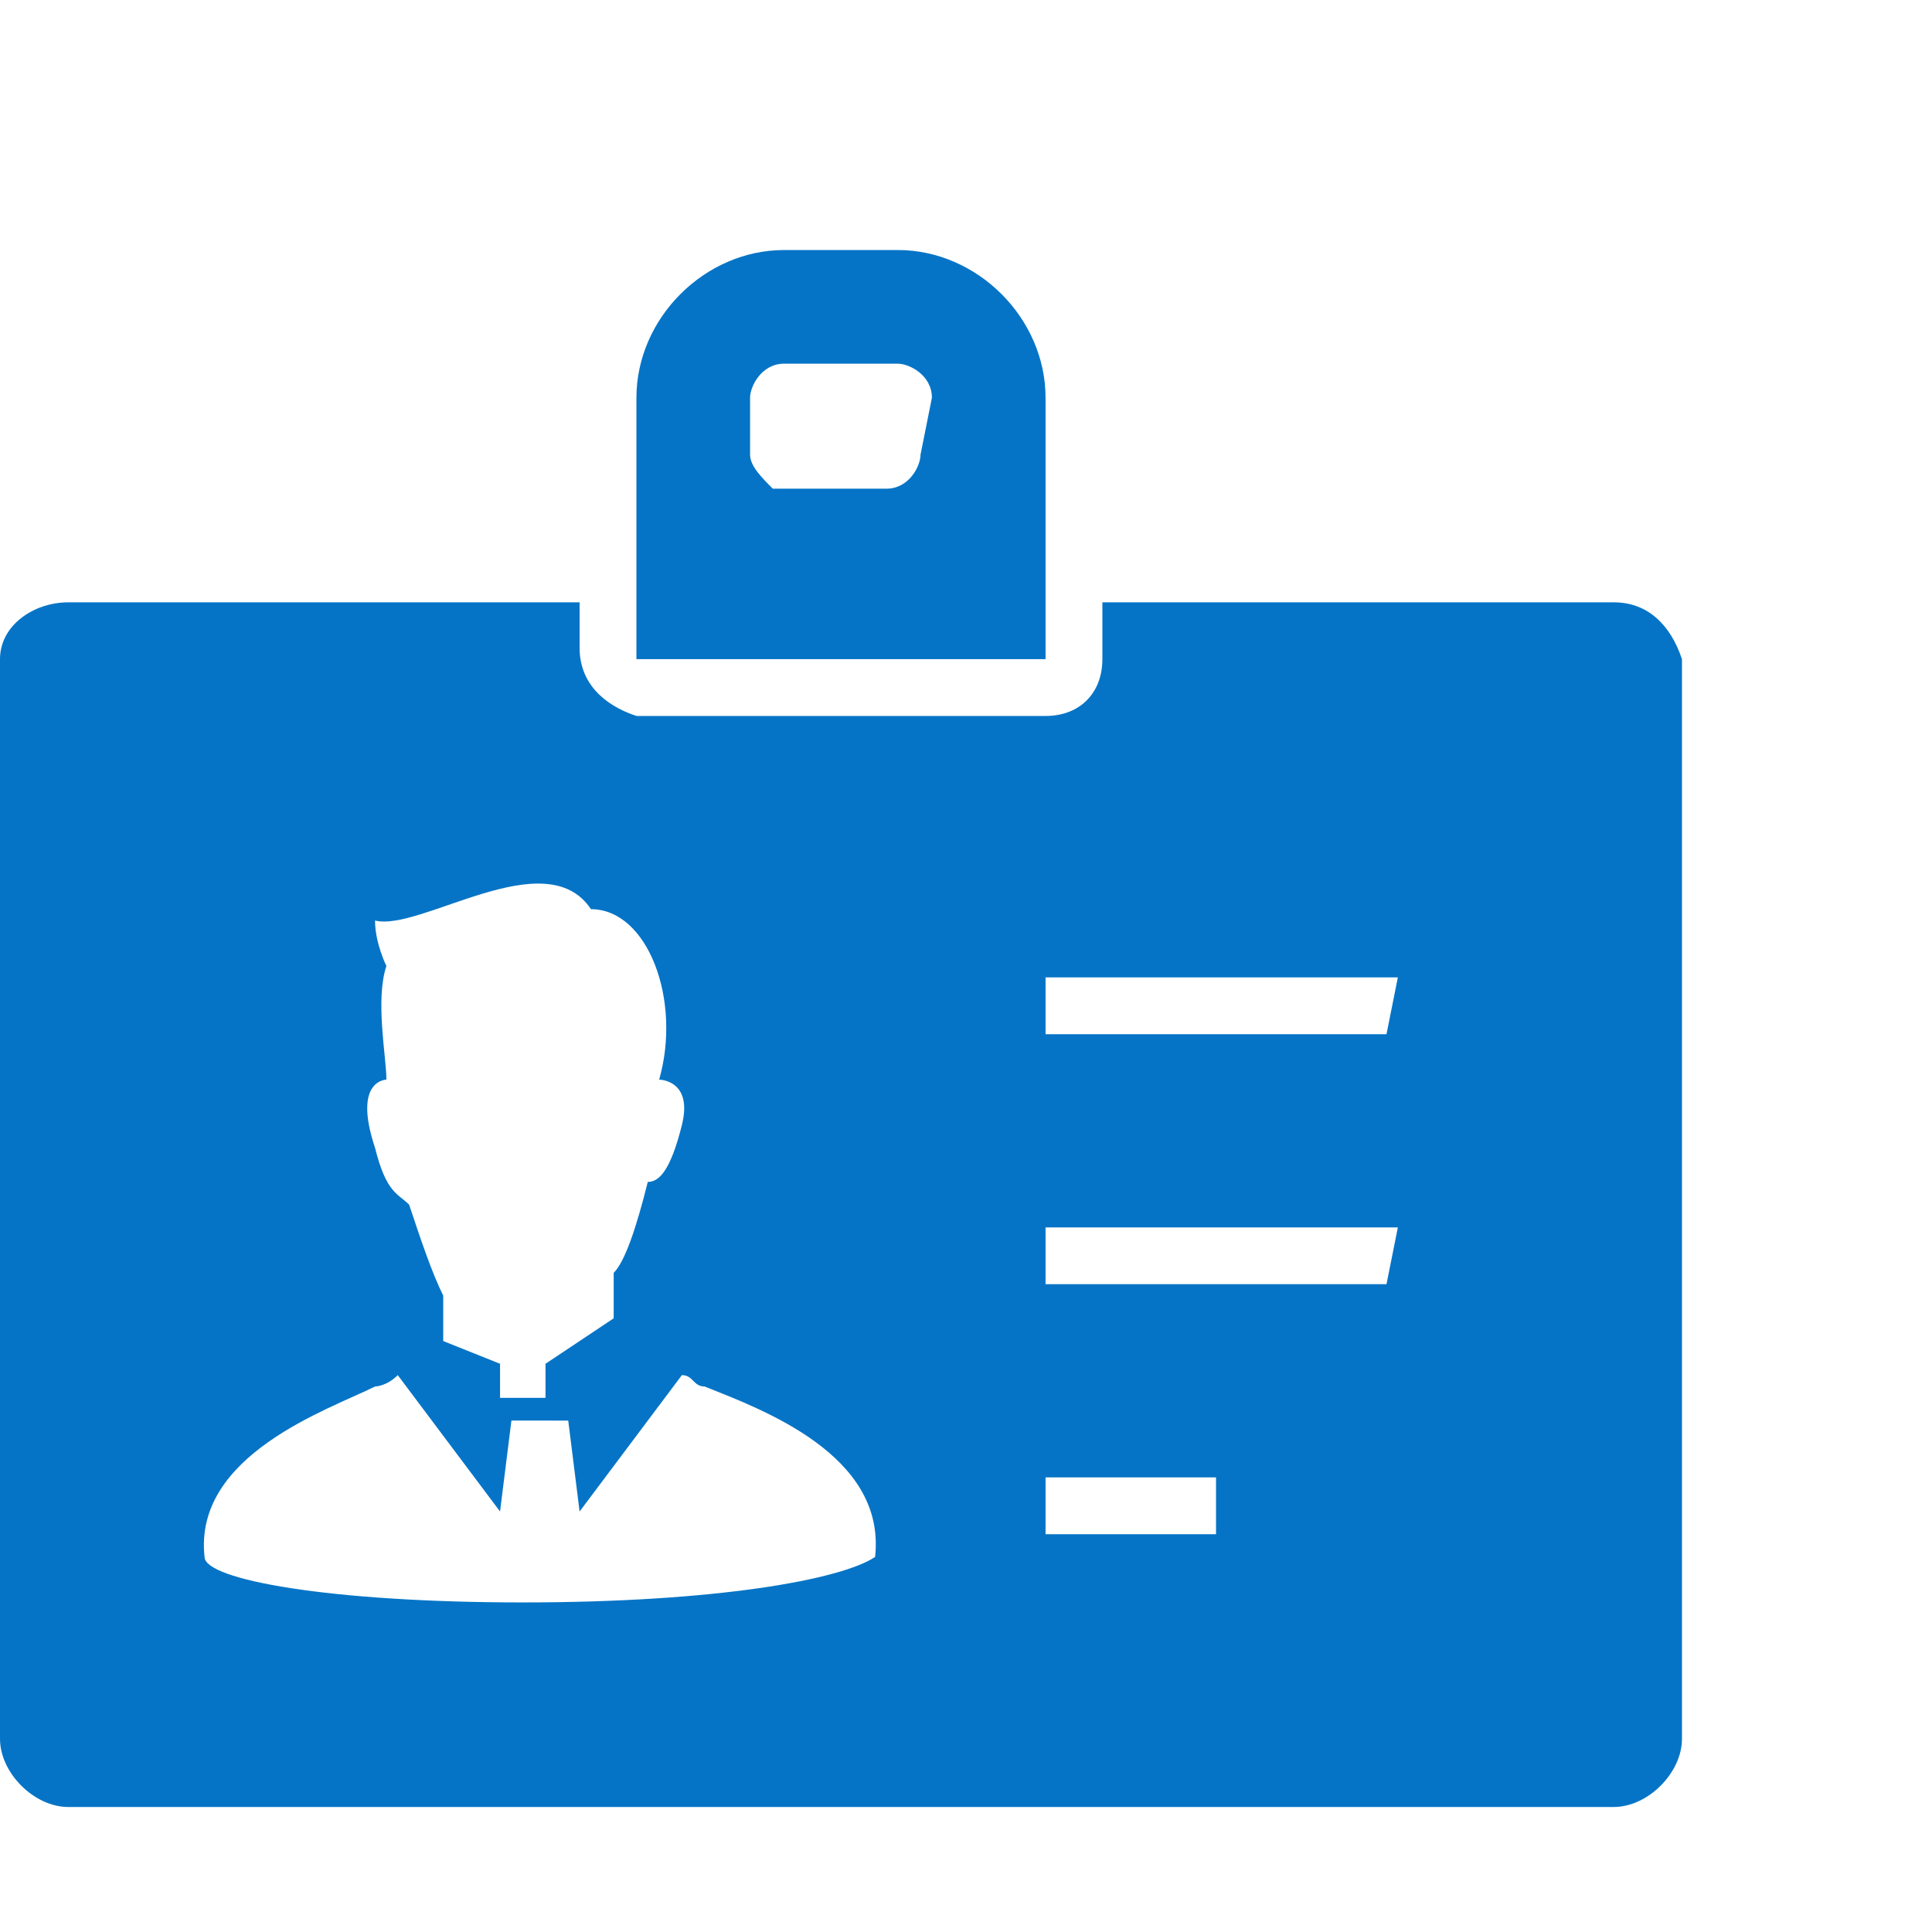
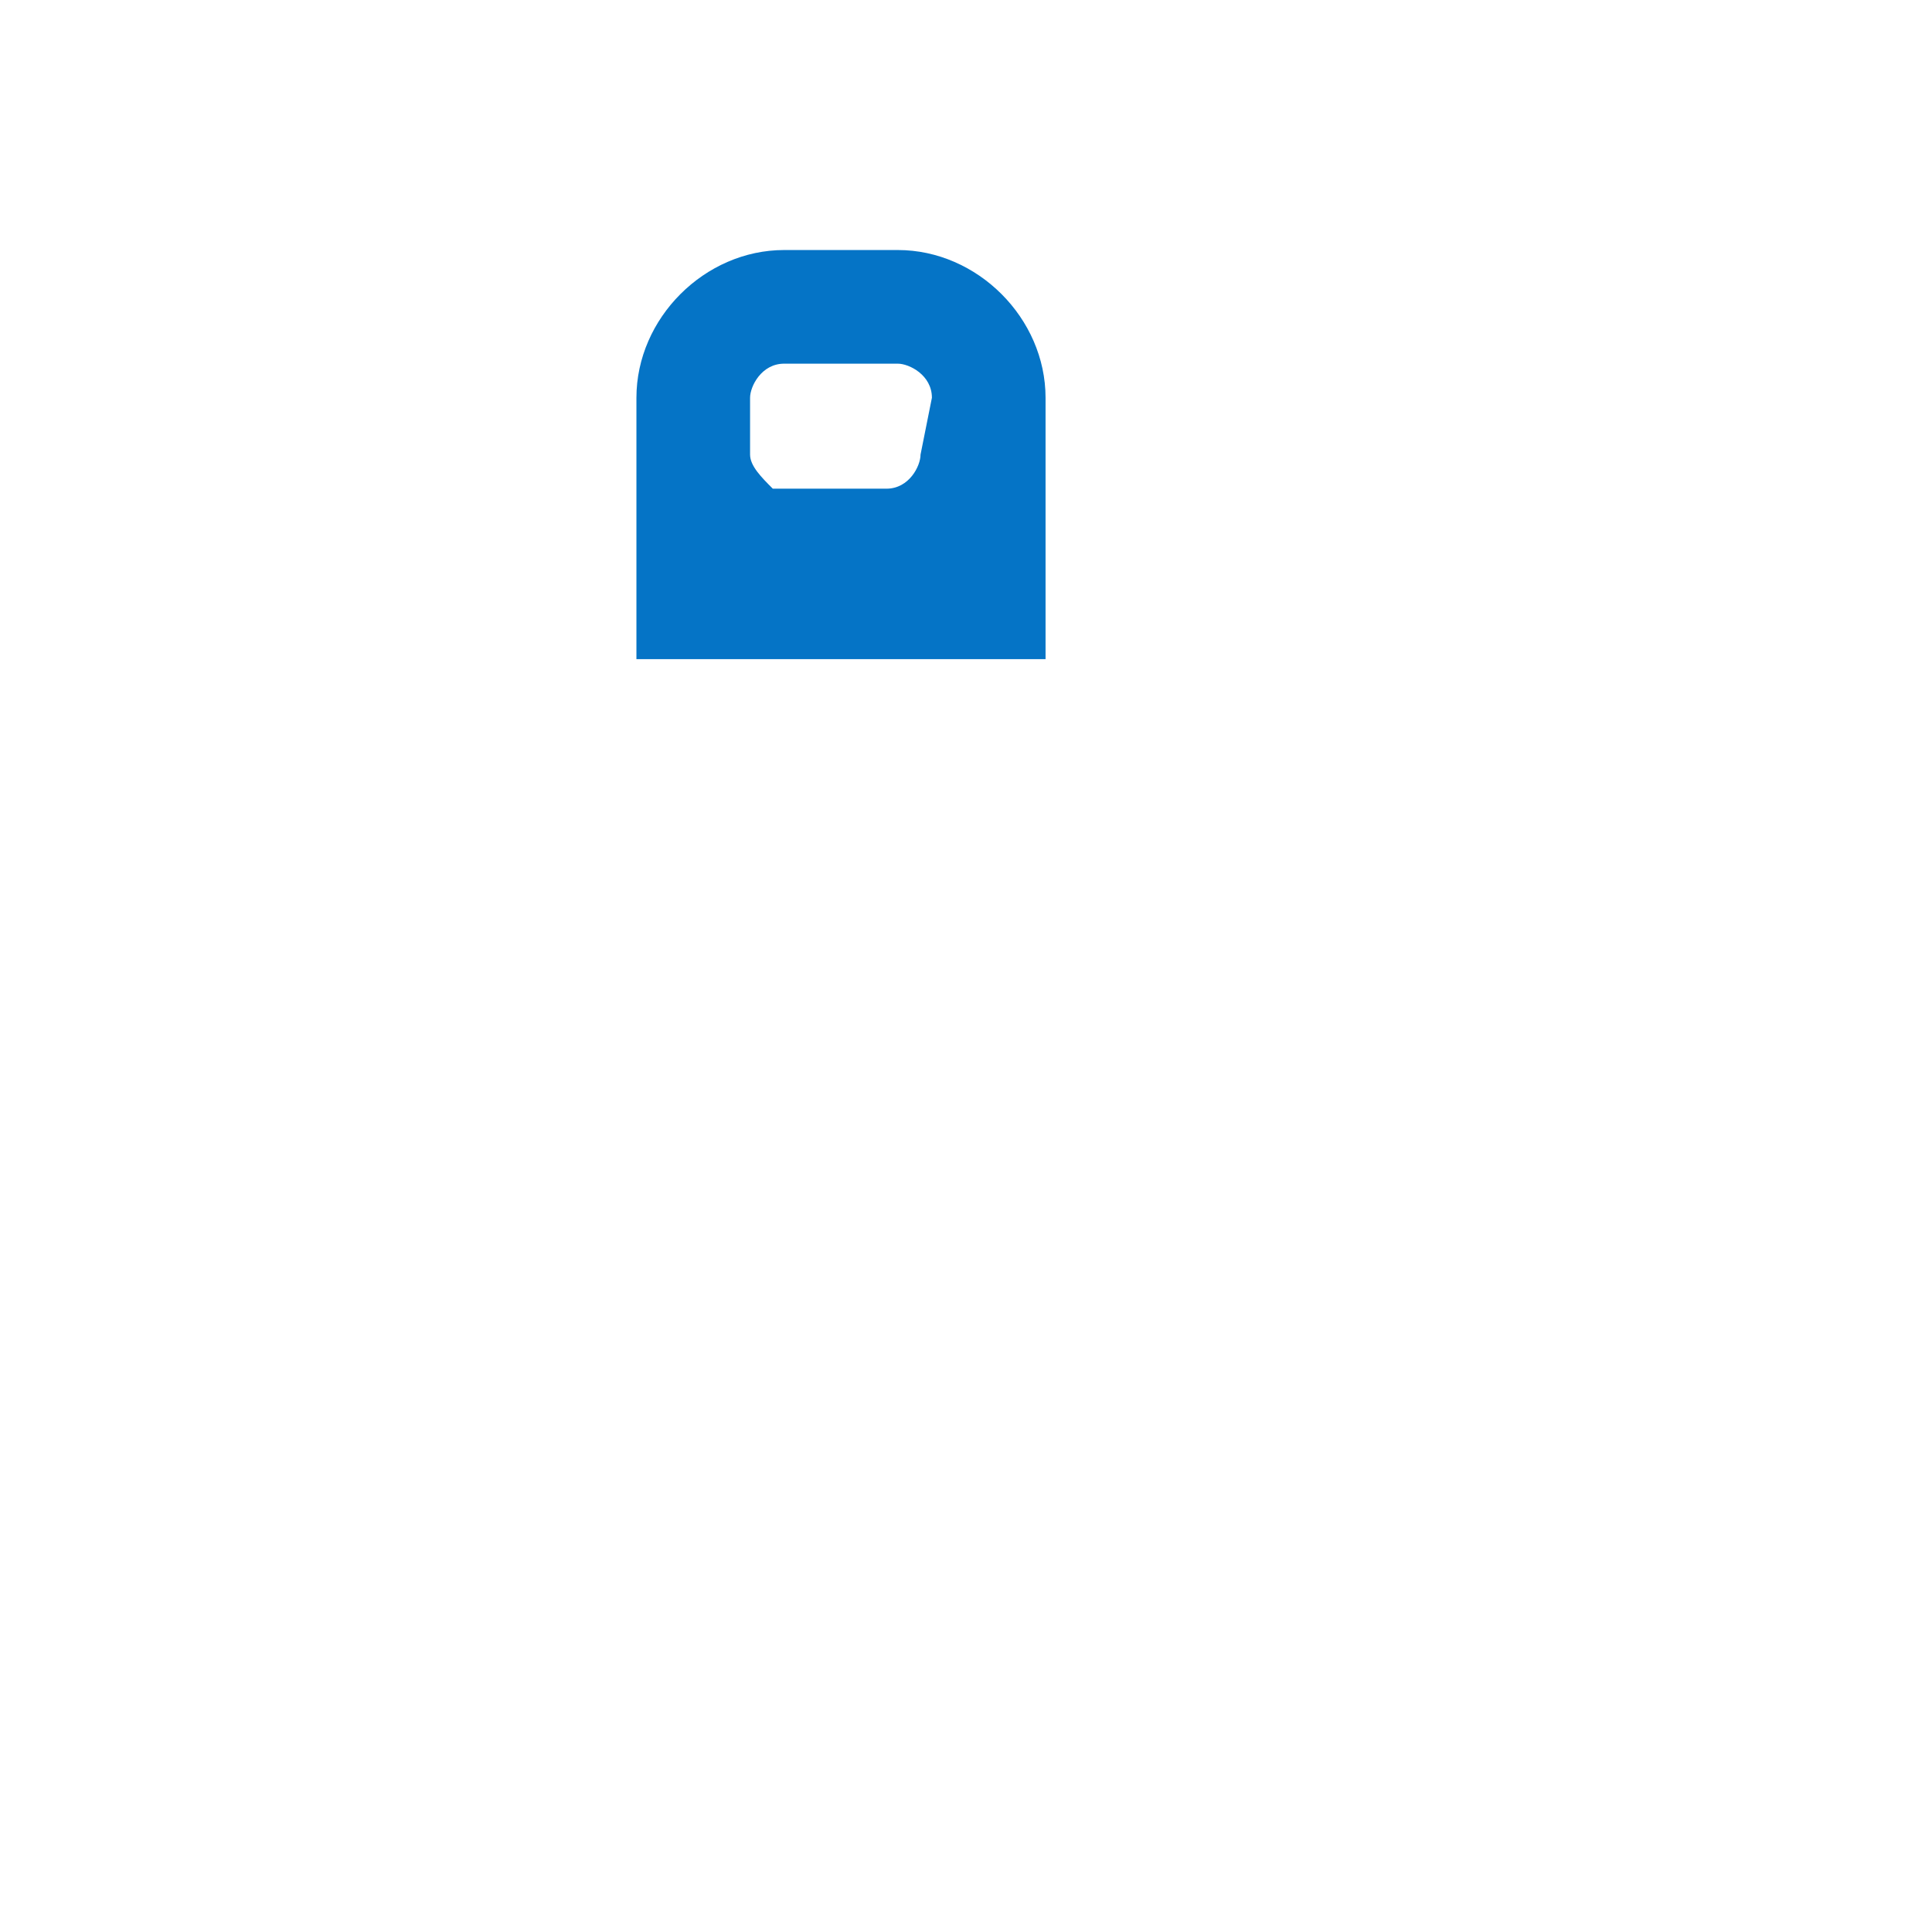
<svg xmlns="http://www.w3.org/2000/svg" version="1.1" id="レイヤー_2_1_" x="0px" y="0px" viewBox="0 0 17 17" style="enable-background:new 0 0 17 17;" xml:space="preserve">
  <style type="text/css">
	.st0{fill:#0574C6;}
</style>
  <g>
    <path class="st0" d="M9.2,3.5c0-0.7-0.6-1.3-1.3-1.3h-1c-0.7,0-1.3,0.6-1.3,1.3v2.3h3.6C9.2,5.8,9.2,3.5,9.2,3.5z M8.1,4   c0,0.1-0.1,0.3-0.3,0.3h-1C6.7,4.2,6.6,4.1,6.6,4V3.5c0-0.1,0.1-0.3,0.3-0.3h1c0.1,0,0.3,0.1,0.3,0.3L8.1,4L8.1,4z" />
-     <path class="st0" d="M14.2,5.3H9.7v0.5c0,0.3-0.2,0.5-0.5,0.5H5.6C5.3,6.2,5.1,6,5.1,5.7V5.3H0.6C0.3,5.3,0,5.5,0,5.8v9.5   c0,0.3,0.3,0.6,0.6,0.6h13.6c0.3,0,0.6-0.3,0.6-0.6V5.8C14.7,5.5,14.5,5.3,14.2,5.3z M3.4,9.5c0-0.2-0.1-0.7,0-1   c0,0-0.1-0.2-0.1-0.4C3.7,8.2,4.8,7.4,5.2,8C5.7,8,6,8.8,5.8,9.5c0,0,0.3,0,0.2,0.4c-0.1,0.4-0.2,0.5-0.3,0.5   c-0.1,0.4-0.2,0.7-0.3,0.8c0,0.2,0,0.3,0,0.4l0,0L4.8,12v0.3H4.4V12l-0.5-0.2l0,0c0-0.1,0-0.2,0-0.4c-0.1-0.2-0.2-0.5-0.3-0.8   c-0.1-0.1-0.2-0.1-0.3-0.5C3.1,9.5,3.4,9.5,3.4,9.5z M4.6,14.1c-1.7,0-2.8-0.2-2.8-0.4c-0.1-0.9,1.1-1.3,1.5-1.5c0,0,0.1,0,0.2-0.1   l0.9,1.2l0.1-0.8H5l0.1,0.8L6,12.1c0.1,0,0.1,0.1,0.2,0.1c0.5,0.2,1.6,0.6,1.5,1.5C7.4,13.9,6.3,14.1,4.6,14.1z M10.7,13.5H9.2V13   h1.5V13.5z M12.2,11.3h-3v-0.5h3.1L12.2,11.3L12.2,11.3z M12.2,9.1h-3V8.6h3.1L12.2,9.1L12.2,9.1z" />
  </g>
</svg>